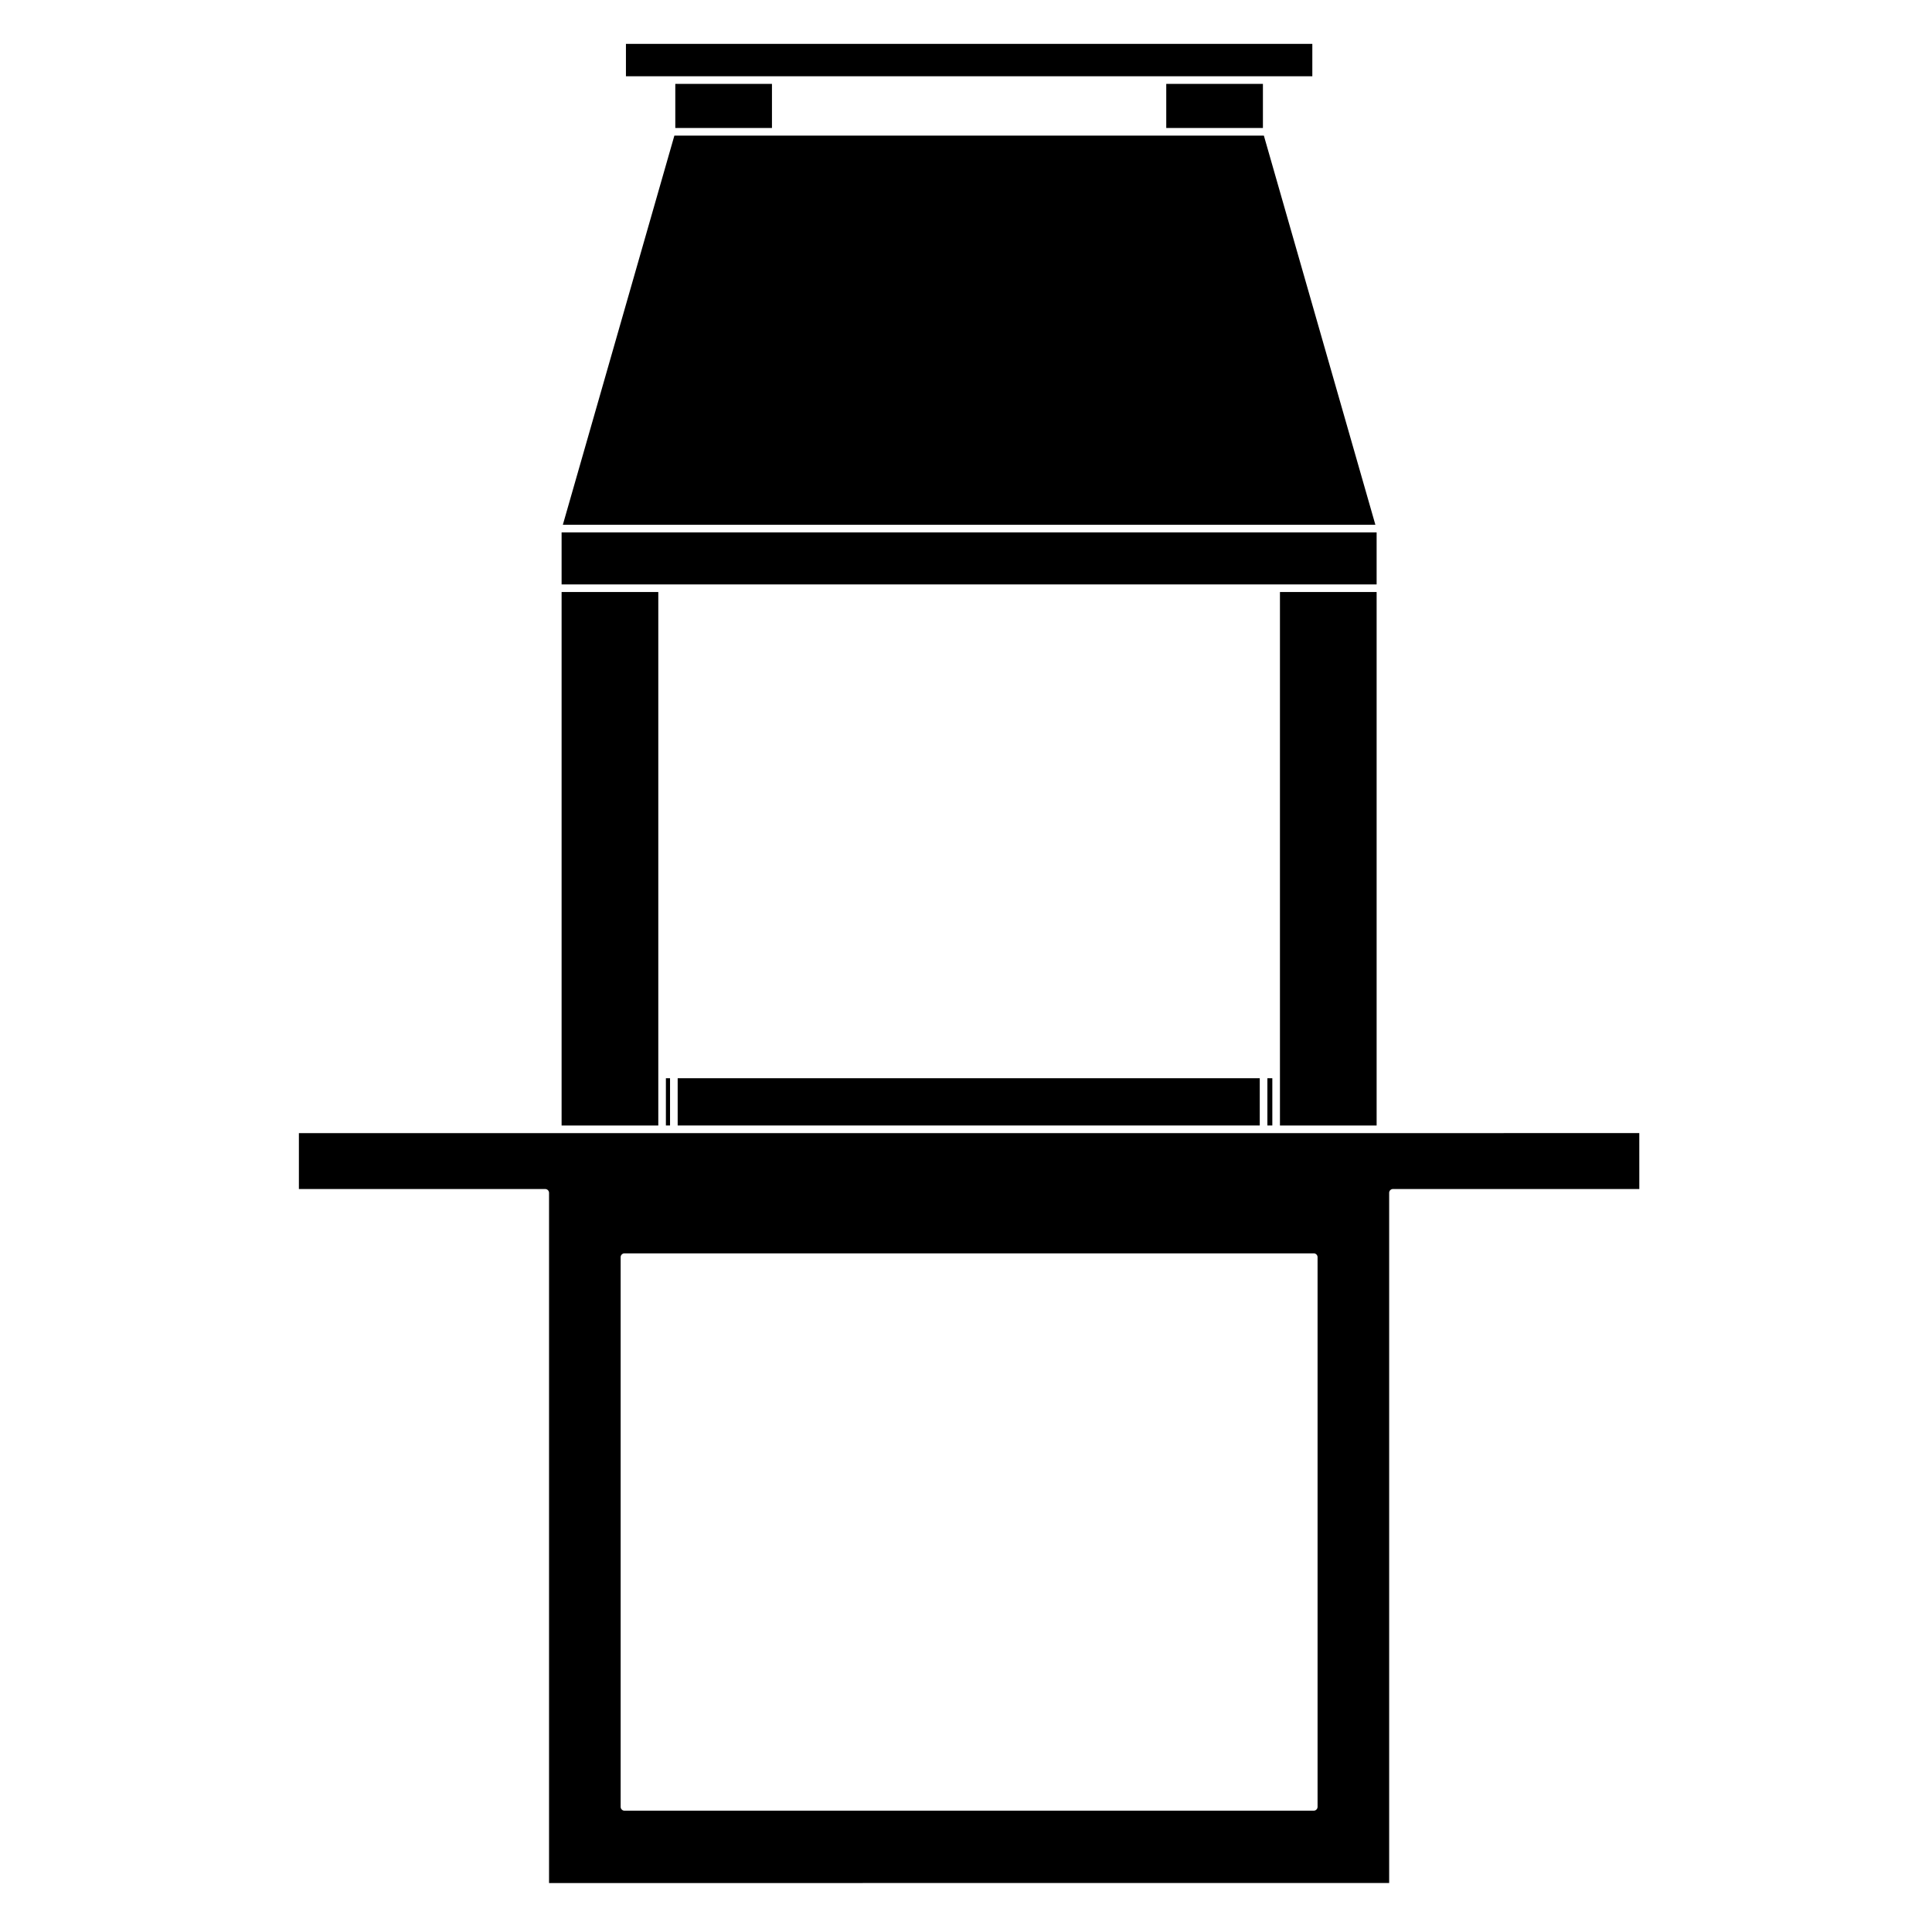
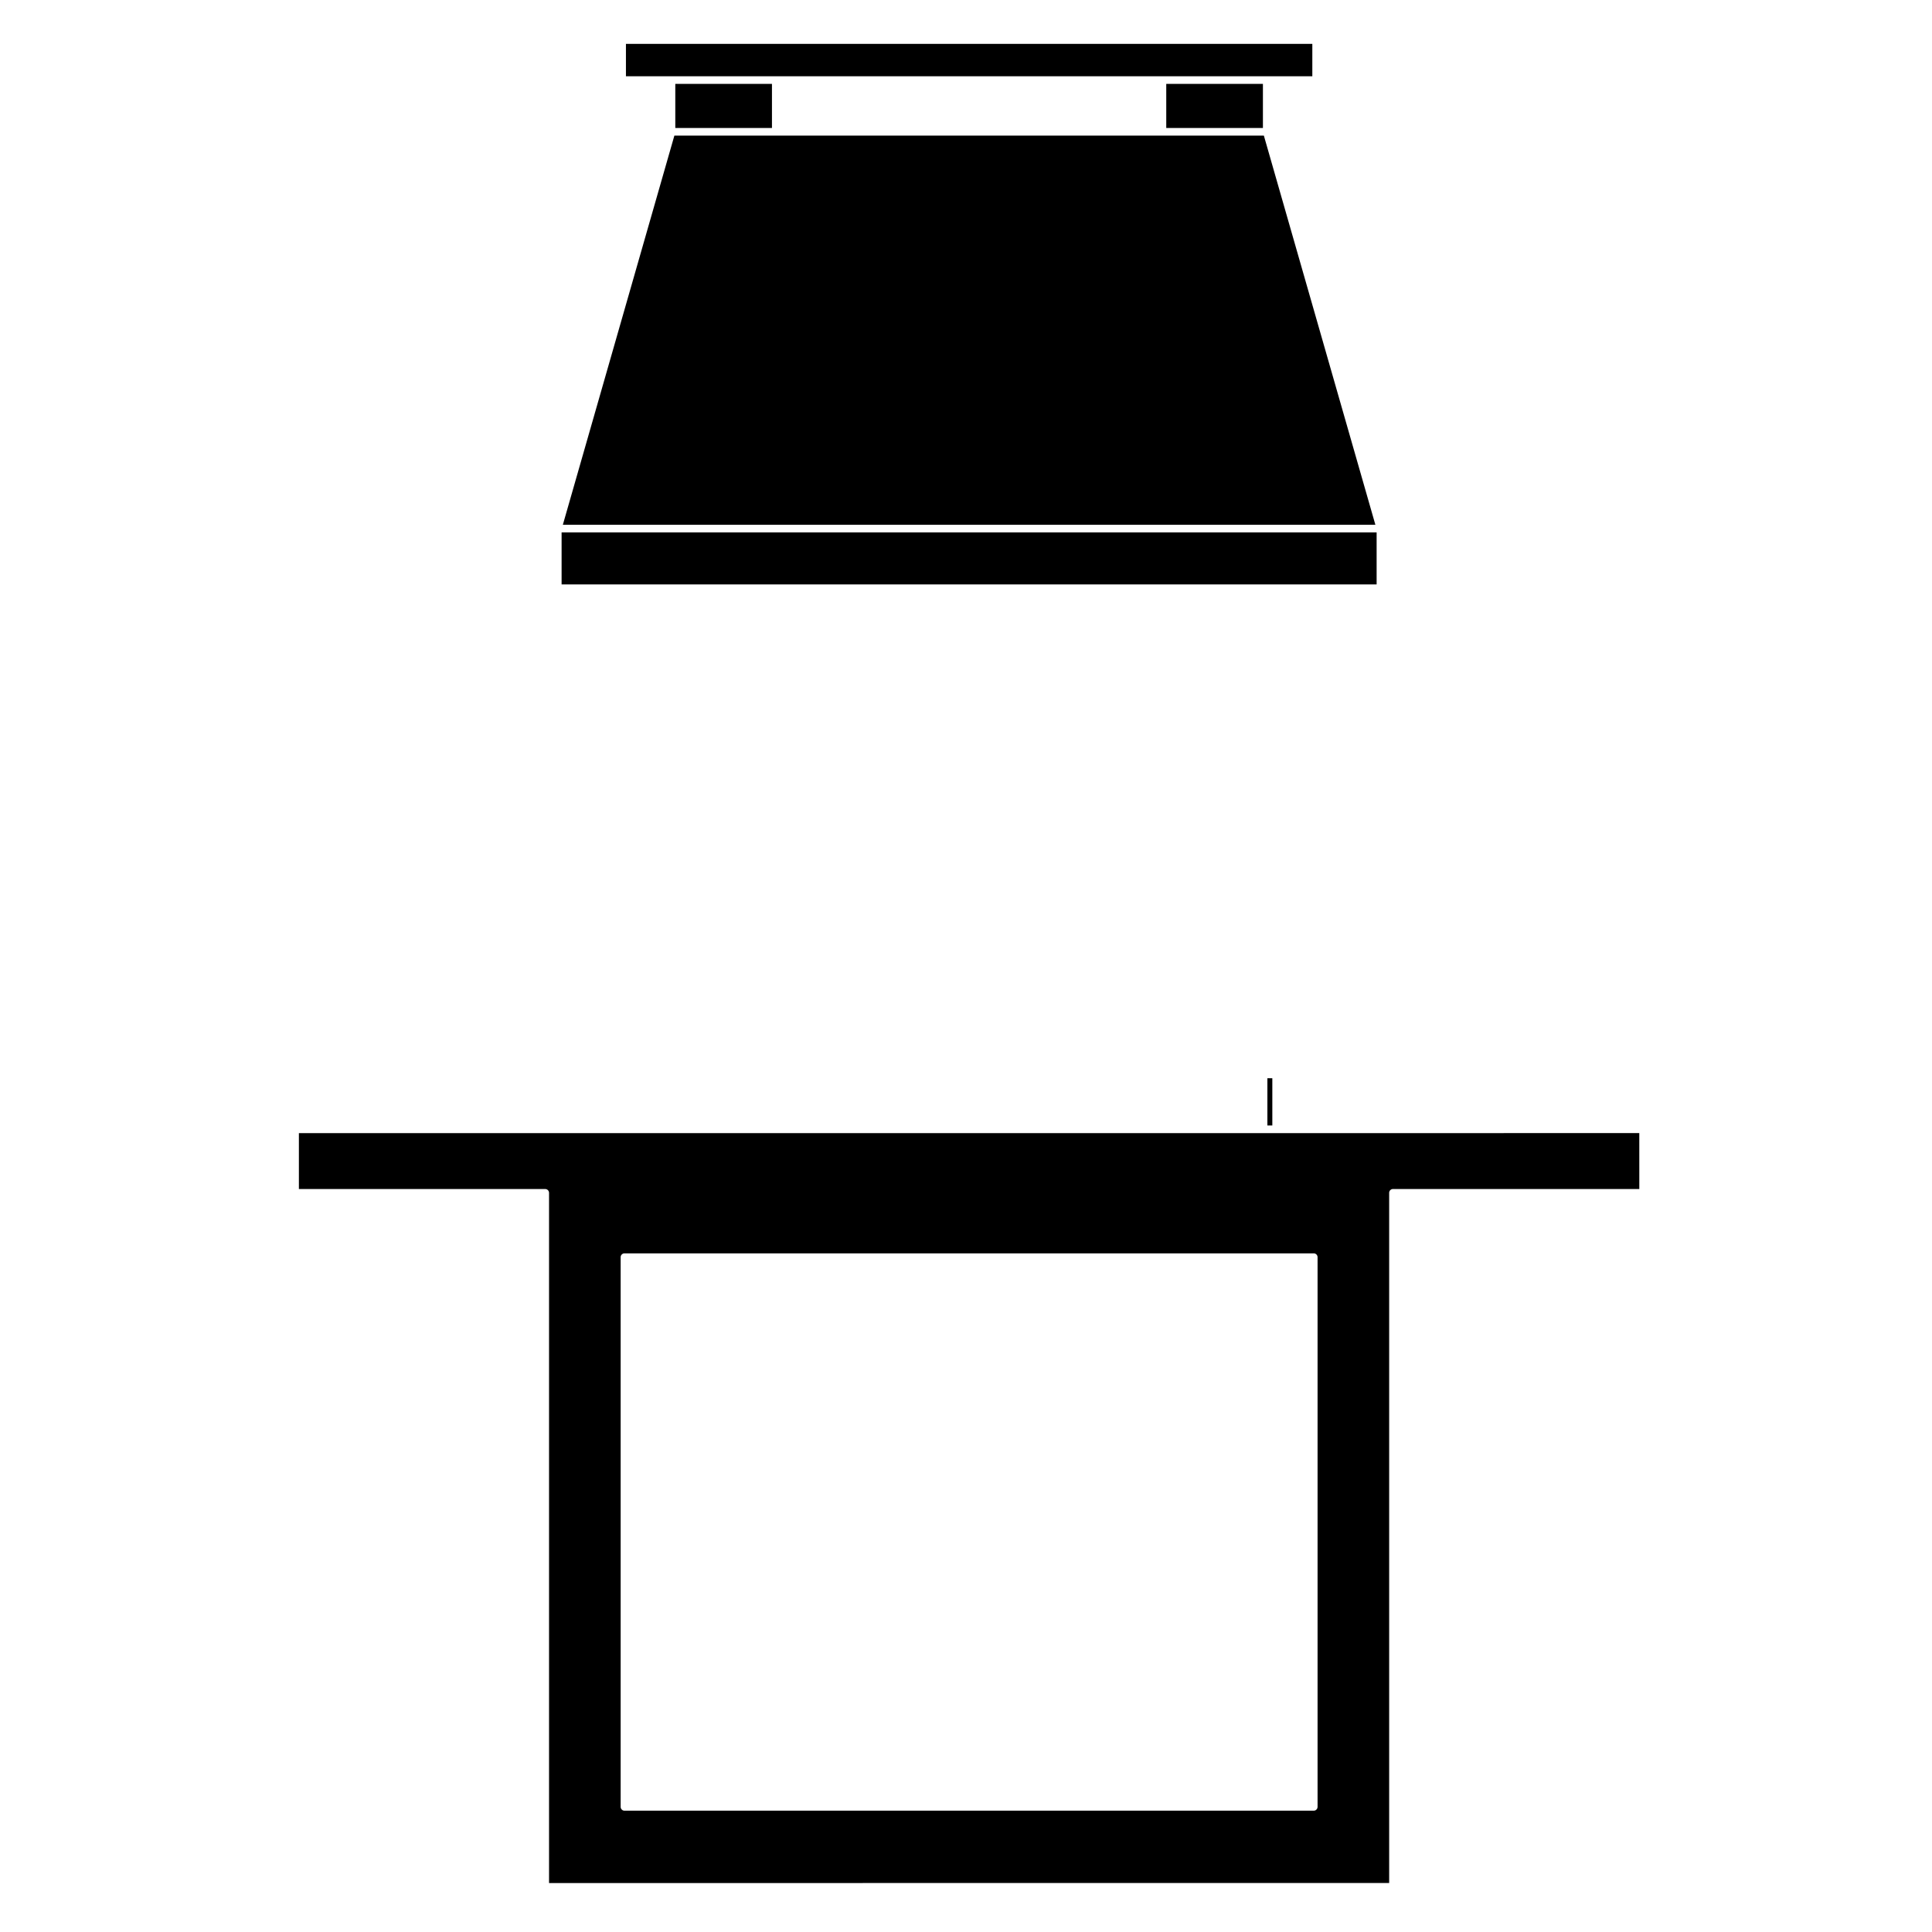
<svg xmlns="http://www.w3.org/2000/svg" fill="#000000" width="800px" height="800px" version="1.1" viewBox="144 144 512 512">
  <g>
-     <path d="m483.2 442.27h25.621v-141.38h-25.621z" />
    <path d="m322.96 166.23h25.617v11.688h-25.617z" />
-     <path d="m292.83 442.27h25.625v-141.38h-25.625z" />
    <path d="m508.82 285.09h-215.99v13.789h215.99z" />
-     <path d="m320.47 429.74h1.098v12.523h-1.098z" />
    <path d="m479.87 429.74h1.309v12.523h-1.309z" />
-     <path d="m323.59 429.74h154.26v12.523h-154.26z" />
    <path d="m452.05 179.93h-129.33l-29.559 103.14h215.33l-29.555-103.14z" />
    <path d="m453.07 166.23h25.617v11.688h-25.617z" />
    <path d="m309.88 164.21h181.9v-8.582h-181.9z" />
    <path d="m482.18 444.29h-258.97v14.816h65.285c0.555 0 1.008 0.453 1.008 1.008v182.91l222.64-0.004v-182.91c0-0.555 0.453-1.008 1.008-1.008h65.285l-0.004-14.82zm10.988 178.55c0 0.555-0.453 1.008-1.012 1.008h-182.67c-0.555 0-1.008-0.453-1.008-1.008v-145.68c0-0.555 0.453-1.008 1.008-1.008h182.67c0.559 0 1.012 0.453 1.012 1.008z" />
  </g>
</svg>